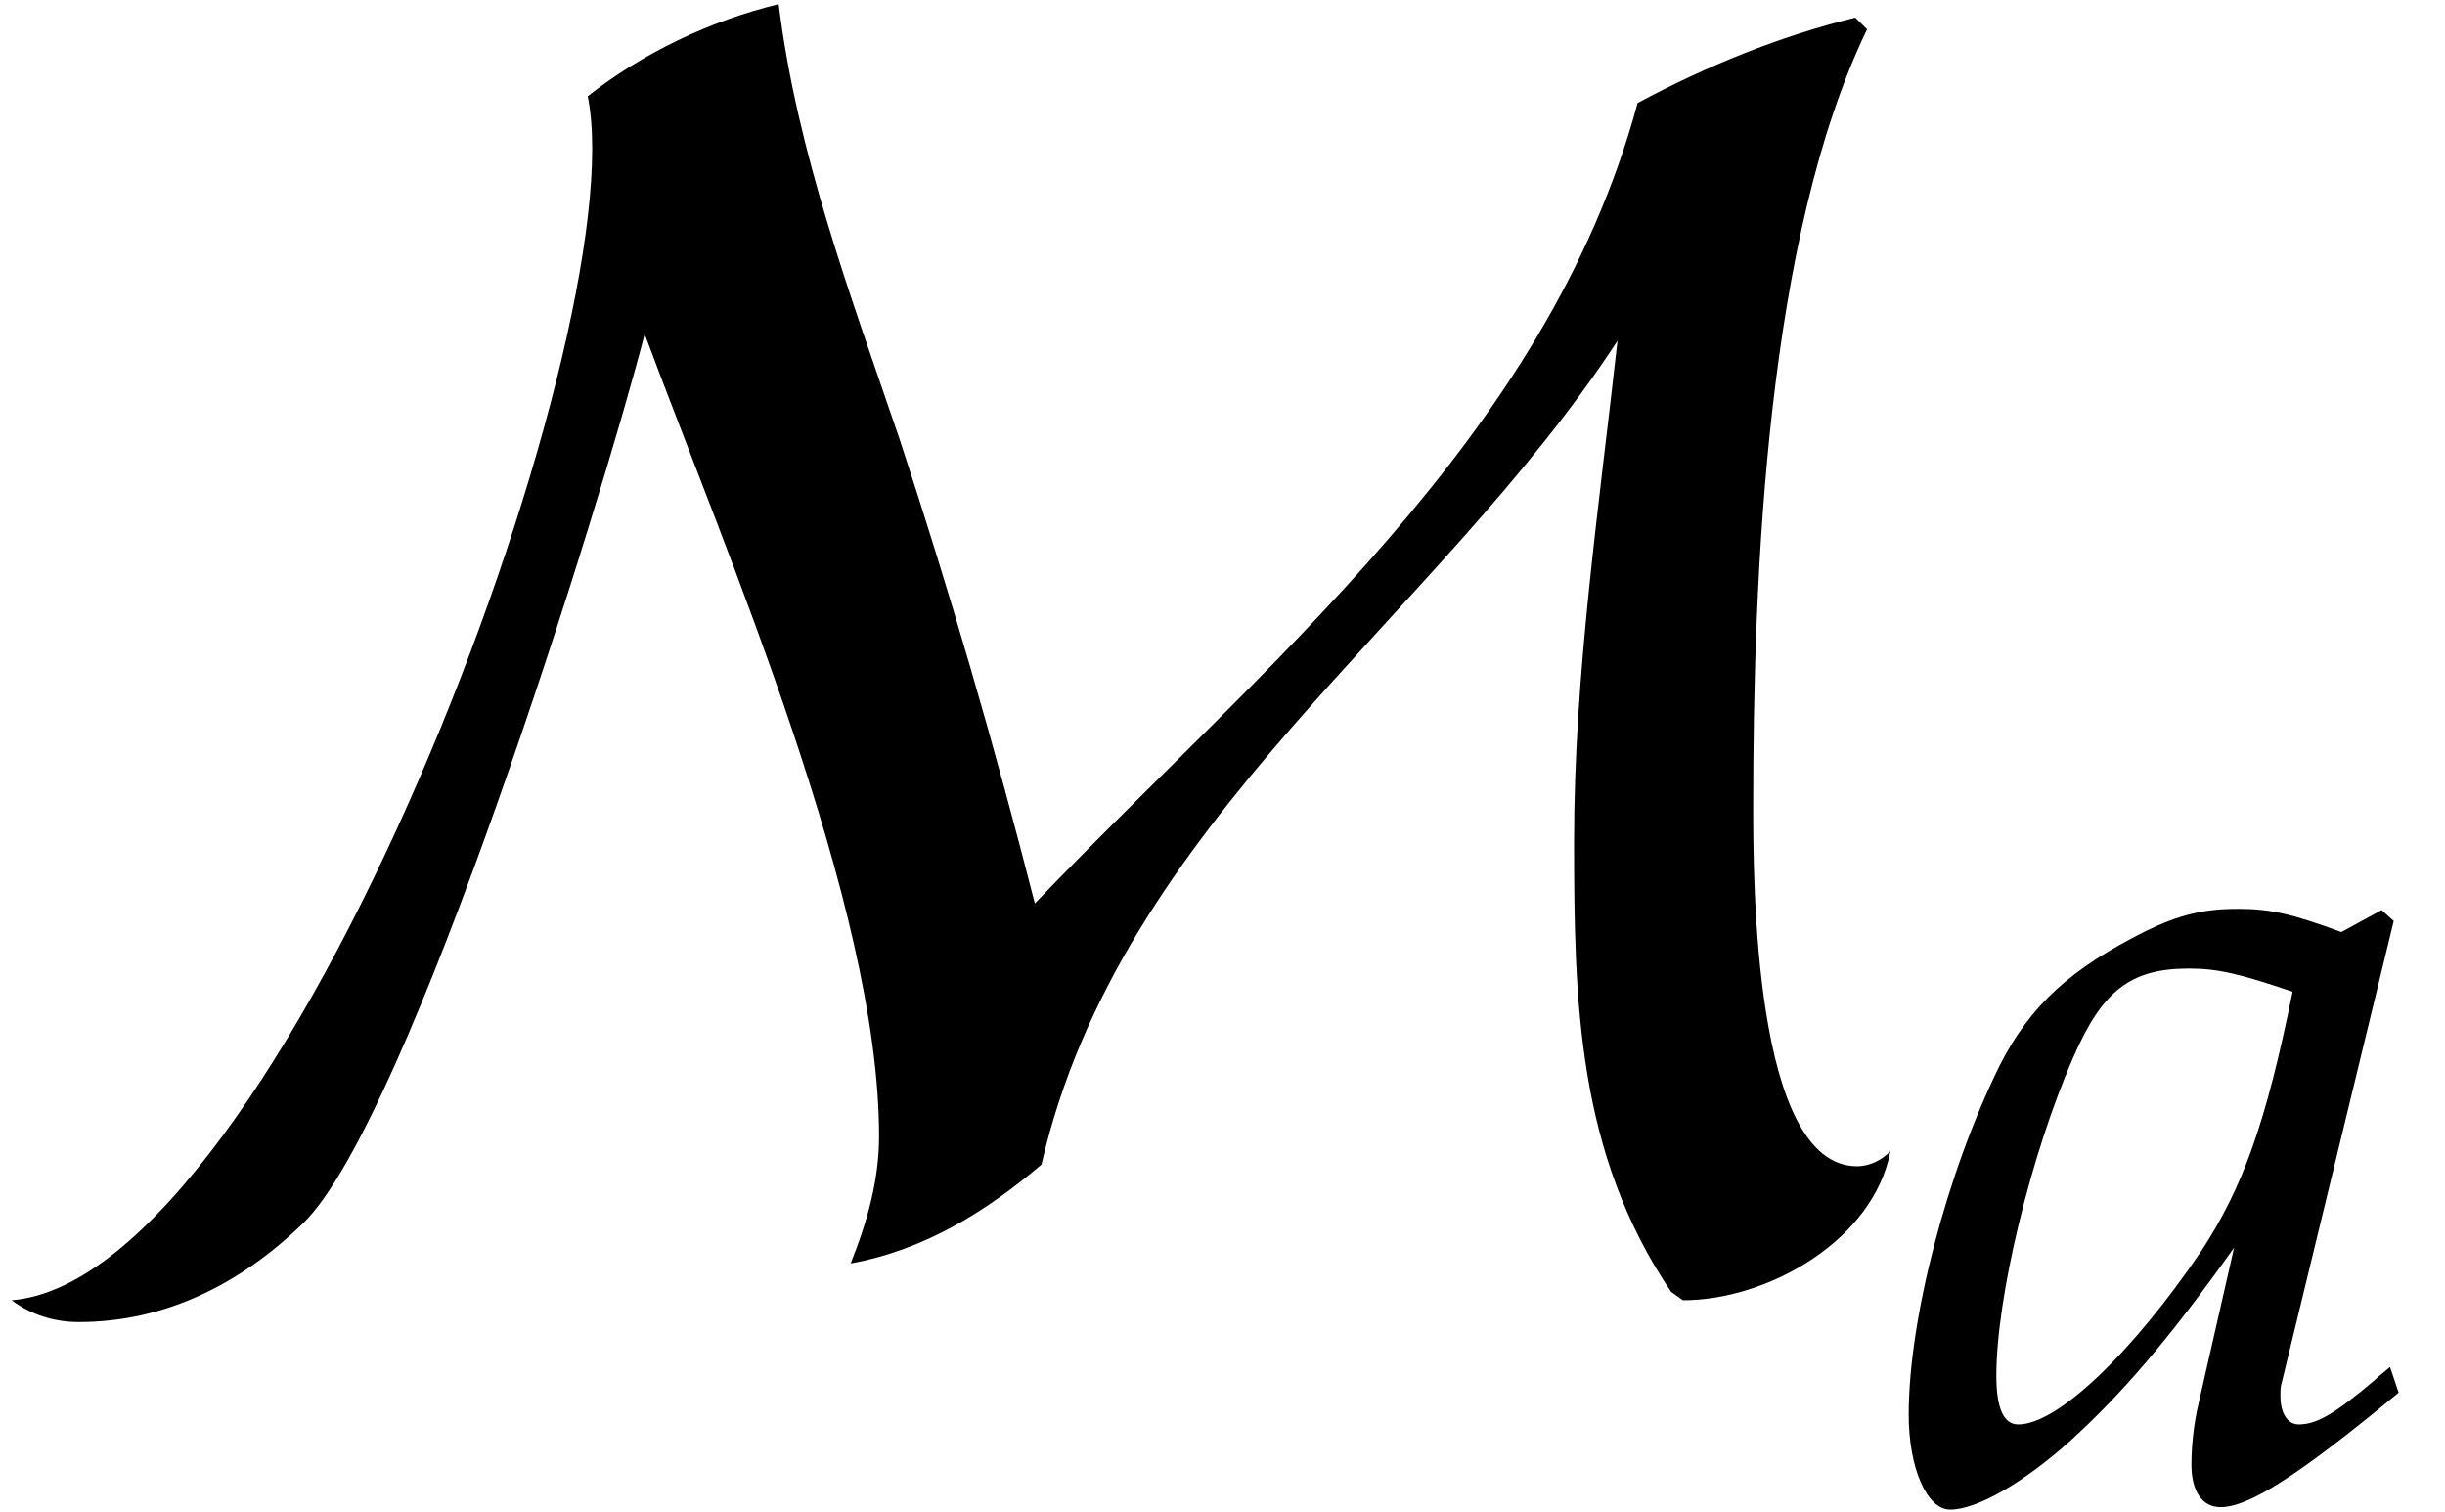
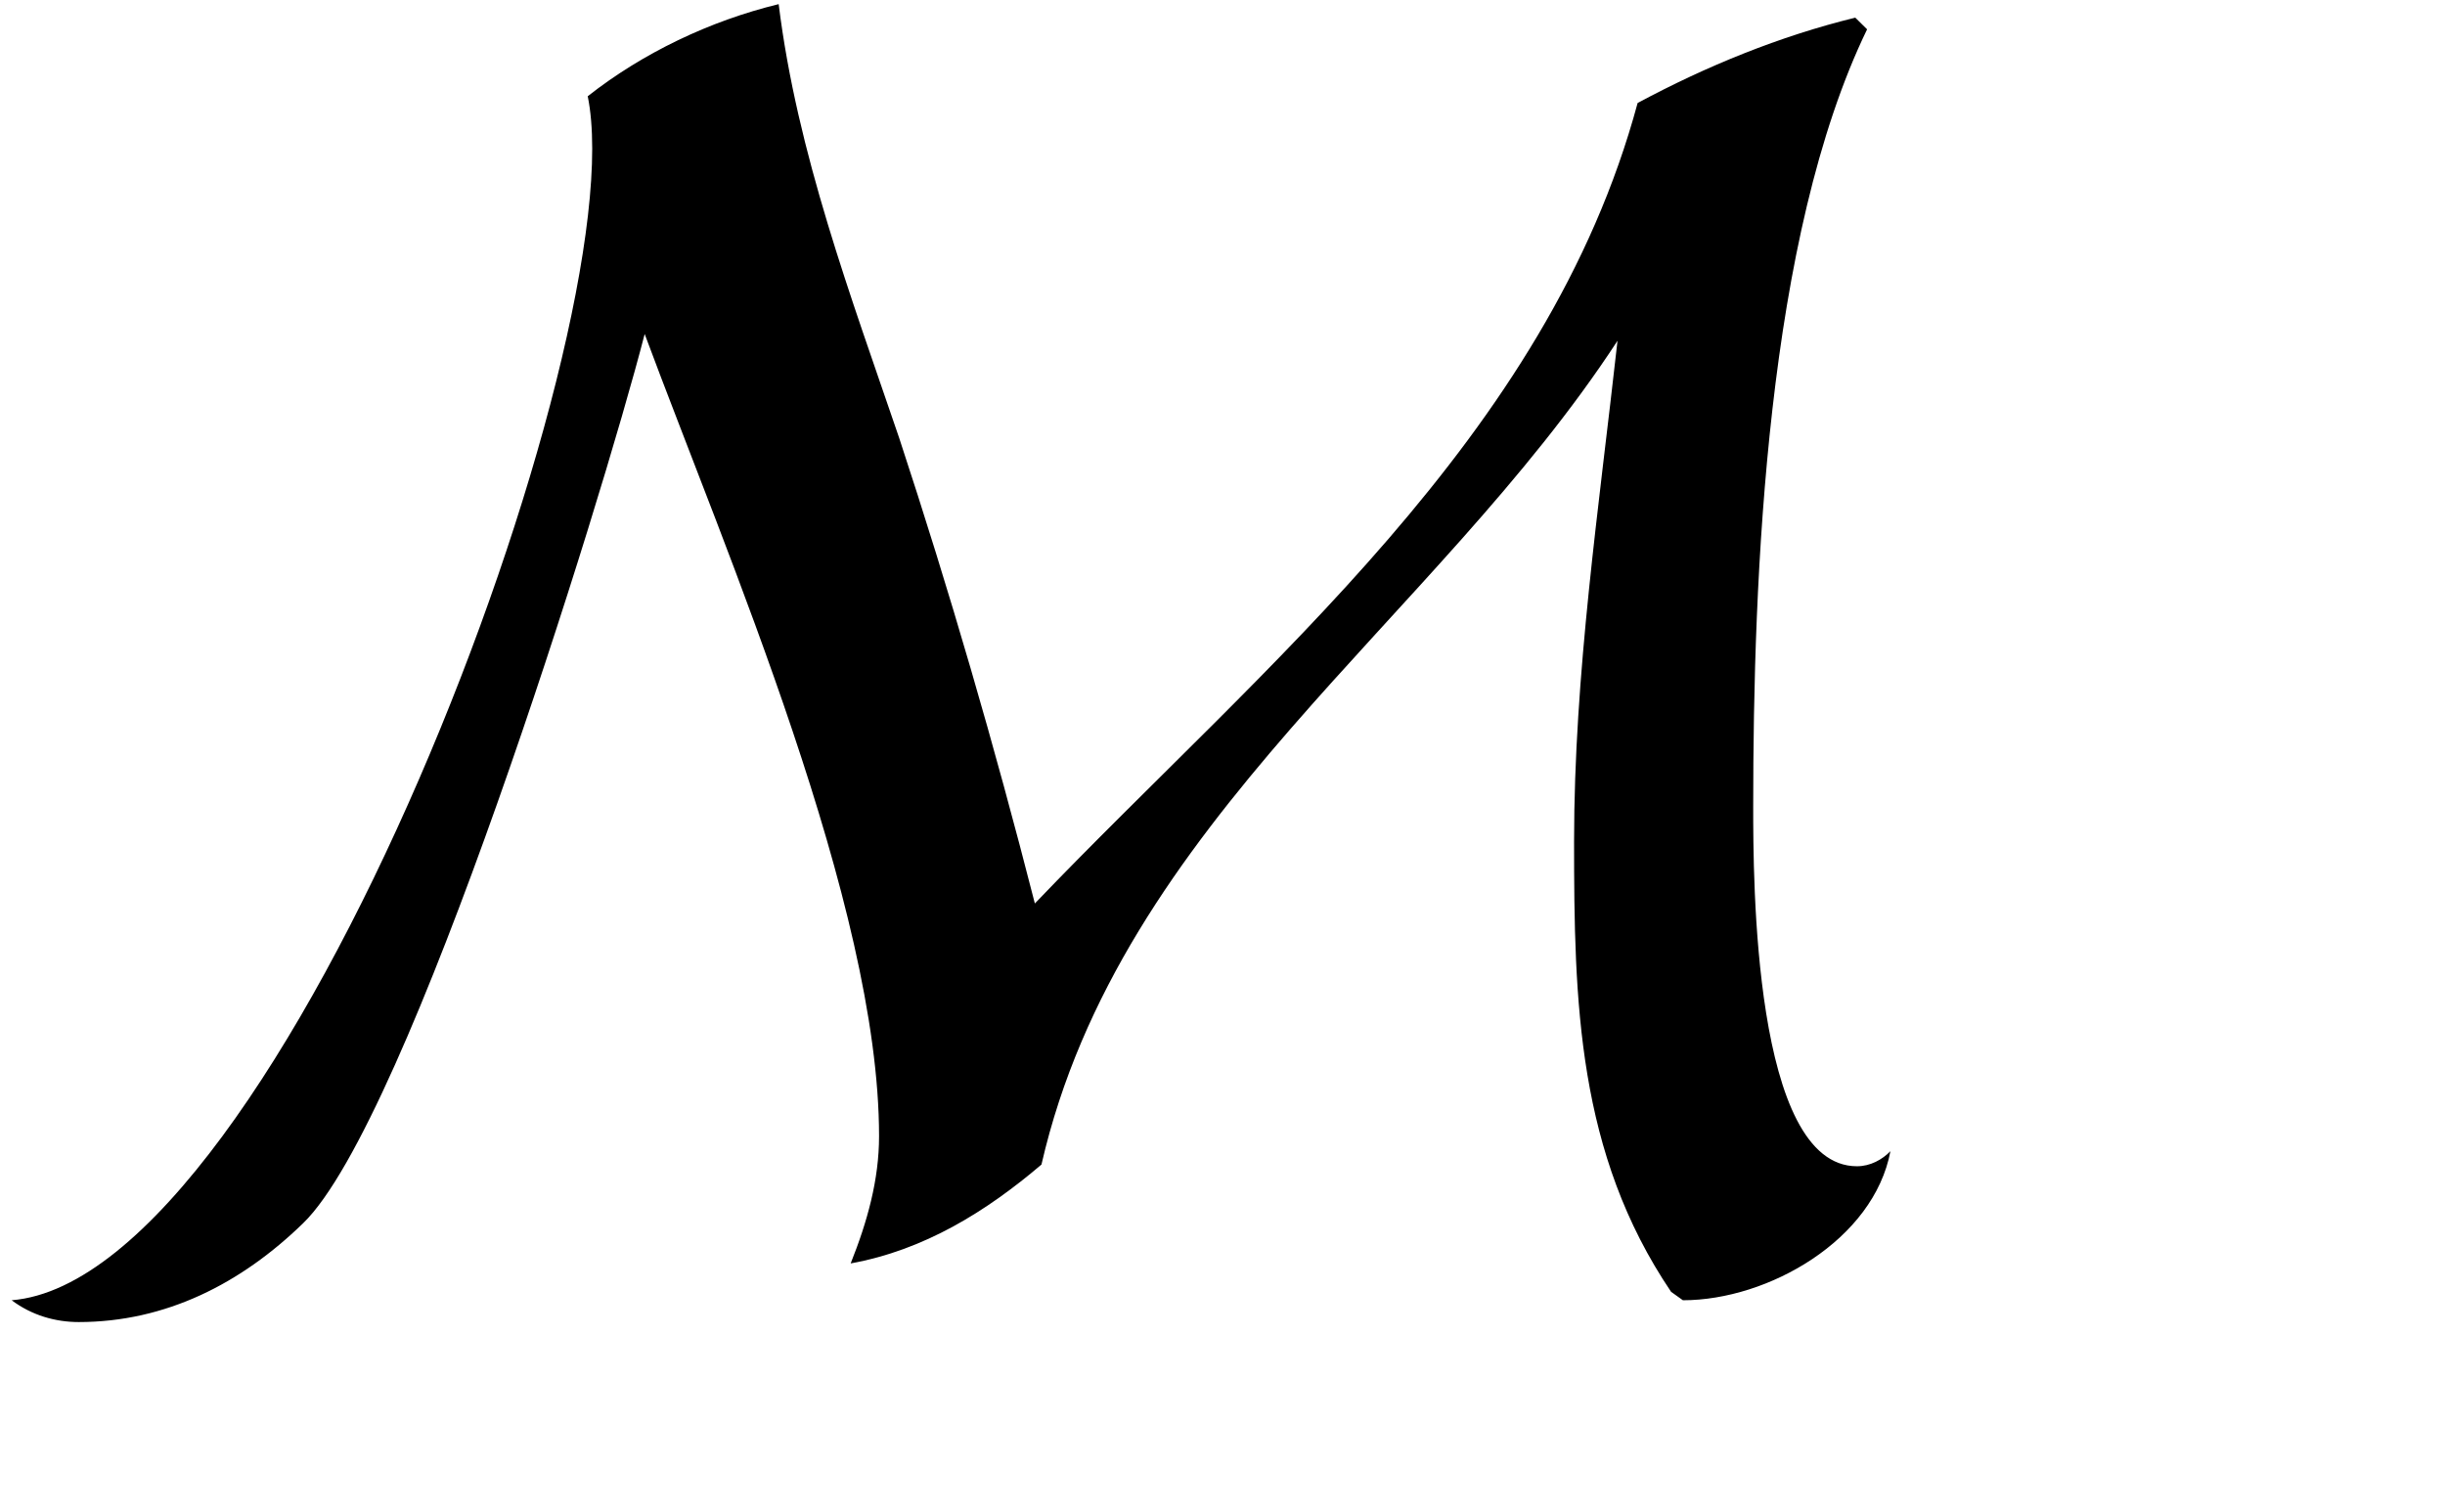
<svg xmlns="http://www.w3.org/2000/svg" xmlns:xlink="http://www.w3.org/1999/xlink" version="1.1" width="15.929pt" height="9.85pt" viewBox="70.735 60.631 15.929 9.85">
  <defs>
-     <path id="g3-97" d="M3.192-3.748L3.113-3.819L2.851-3.676C2.525-3.795 2.39-3.827 2.176-3.827C1.953-3.827 1.795-3.788 1.58-3.684C1.088-3.438 .826-3.2 .627-2.811C.278-2.104 .032-1.151 .032-.532C.032-.183 .151 .087 .302 .087C.476 .087 .778-.087 1.08-.357C1.413-.659 1.723-1.016 2.152-1.62L1.922-.611C1.89-.476 1.874-.333 1.874-.206C1.874-.032 1.945 .071 2.064 .071C2.247 .071 2.573-.135 3.224-.675L3.168-.842C3.121-.802 3.097-.786 3.065-.754C2.811-.54 2.692-.468 2.573-.468C2.501-.468 2.454-.54 2.454-.651C2.454-.691 2.454-.715 2.462-.738L3.192-3.748ZM2.533-3.287C2.358-2.422 2.207-2.009 1.937-1.596C1.485-.929 1-.468 .746-.468C.651-.468 .603-.572 .603-.786C.603-1.294 .826-2.223 1.104-2.859C1.294-3.295 1.477-3.438 1.858-3.438C2.041-3.438 2.184-3.406 2.533-3.287Z" />
-     <path id="g0-77" d="M12.316-.611C12.262-.556 12.185-.513 12.098-.513C11.422-.513 11.422-2.389 11.422-2.858C11.422-4.364 11.509-6.567 12.164-7.92L12.087-7.996C11.596-7.876 11.116-7.68 10.669-7.44C10.08-5.258 8.236-3.785 6.742-2.225C6.48-3.251 6.185-4.265 5.858-5.258C5.542-6.185 5.193-7.113 5.073-8.084C4.625-7.975 4.189-7.767 3.829-7.484C4.145-5.935 1.833 .218 .076 .36C.207 .458 .36 .502 .513 .502C1.08 .502 1.571 .251 1.975-.142C2.662-.807 3.916-4.833 4.2-5.935C4.735-4.495 5.727-2.215 5.727-.709C5.727-.425 5.651-.153 5.542 .12C6.022 .033 6.425-.218 6.785-.524C7.298-2.76 9.349-4.069 10.538-5.891C10.418-4.811 10.255-3.72 10.255-2.629C10.255-1.582 10.276-.6 10.887 .305L10.964 .36C11.52 .36 12.207-.033 12.316-.611Z" />
+     <path id="g0-77" d="M12.316-.611C12.262-.556 12.185-.513 12.098-.513C11.422-.513 11.422-2.389 11.422-2.858C11.422-4.364 11.509-6.567 12.164-7.92L12.087-7.996C11.596-7.876 11.116-7.68 10.669-7.44C10.08-5.258 8.236-3.785 6.742-2.225C6.48-3.251 6.185-4.265 5.858-5.258C5.542-6.185 5.193-7.113 5.073-8.084C4.625-7.975 4.189-7.767 3.829-7.484C4.145-5.935 1.833 .218 .076 .36C.207 .458 .36 .502 .513 .502C1.08 .502 1.571 .251 1.975-.142C2.662-.807 3.916-4.833 4.2-5.935C4.735-4.495 5.727-2.215 5.727-.709C5.727-.425 5.651-.153 5.542 .12C6.022 .033 6.425-.218 6.785-.524C7.298-2.76 9.349-4.069 10.538-5.891C10.418-4.811 10.255-3.72 10.255-2.629C10.255-1.582 10.276-.6 10.887 .305L10.964 .36C11.52 .36 12.207-.033 12.316-.611" />
  </defs>
  <g id="page1">
    <use x="70.735" y="68.742" xlink:href="#g0-77" />
    <use x="83.138" y="70.379" xlink:href="#g3-97" />
  </g>
</svg>